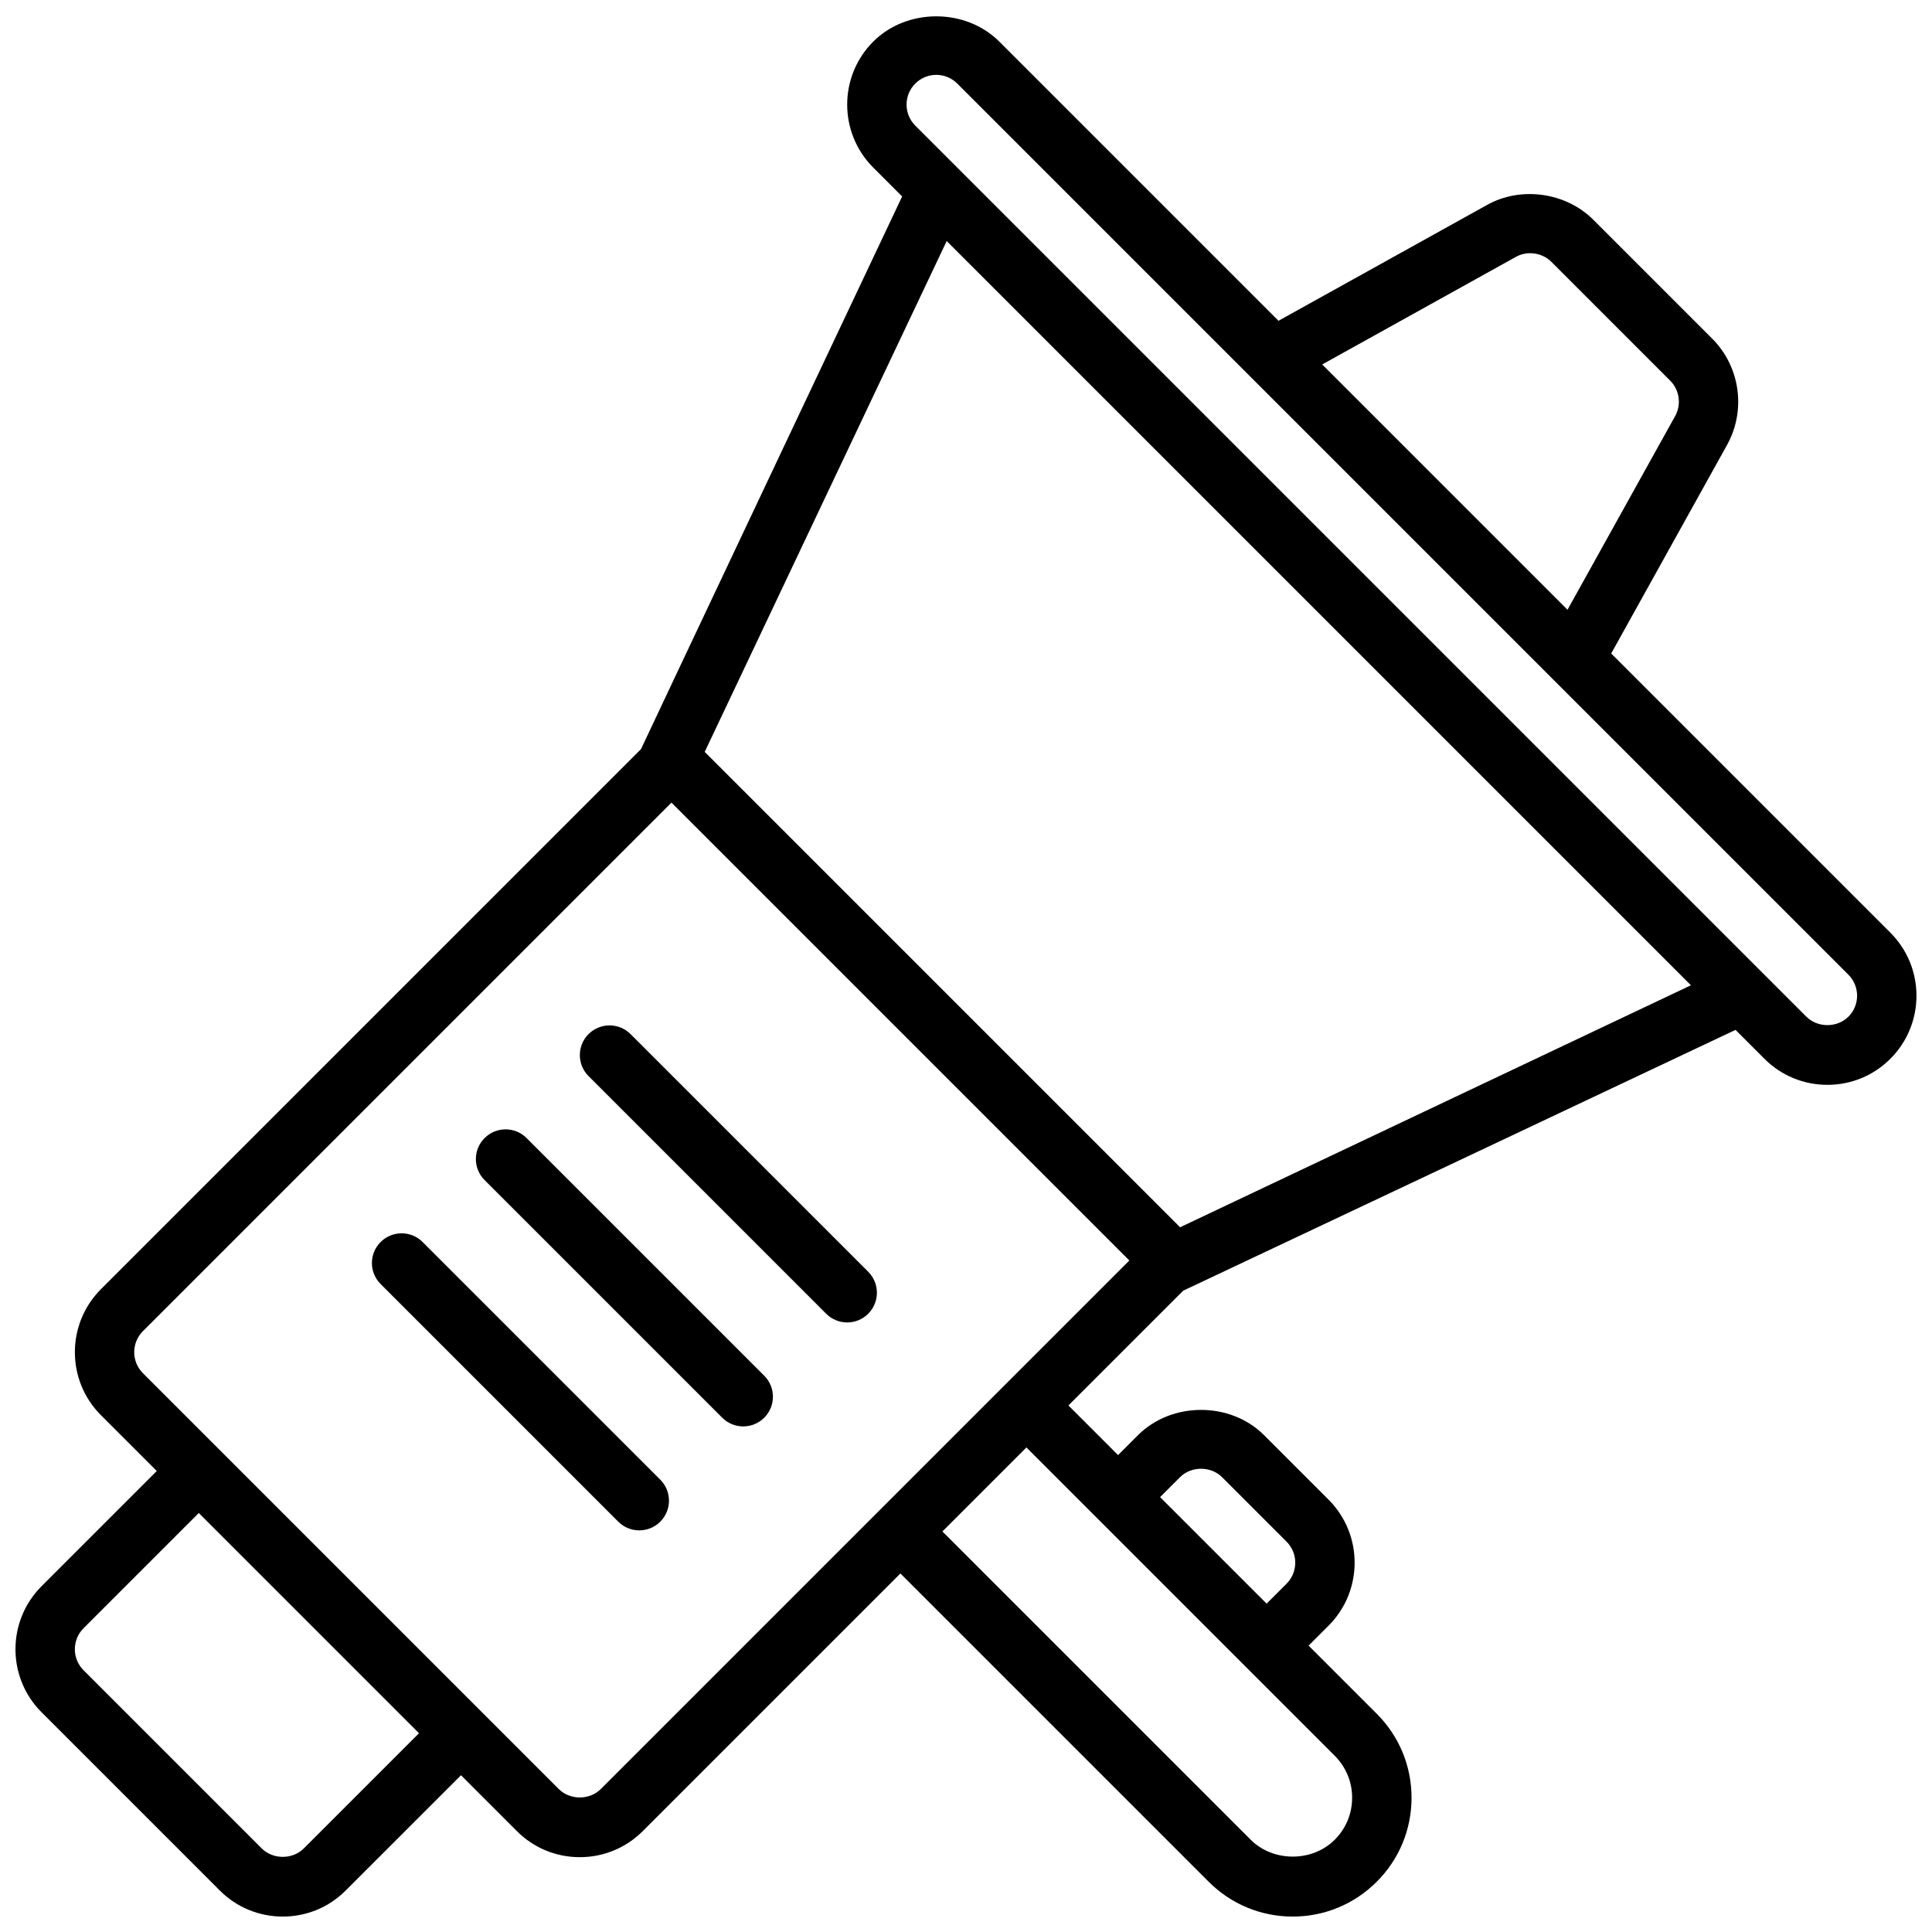
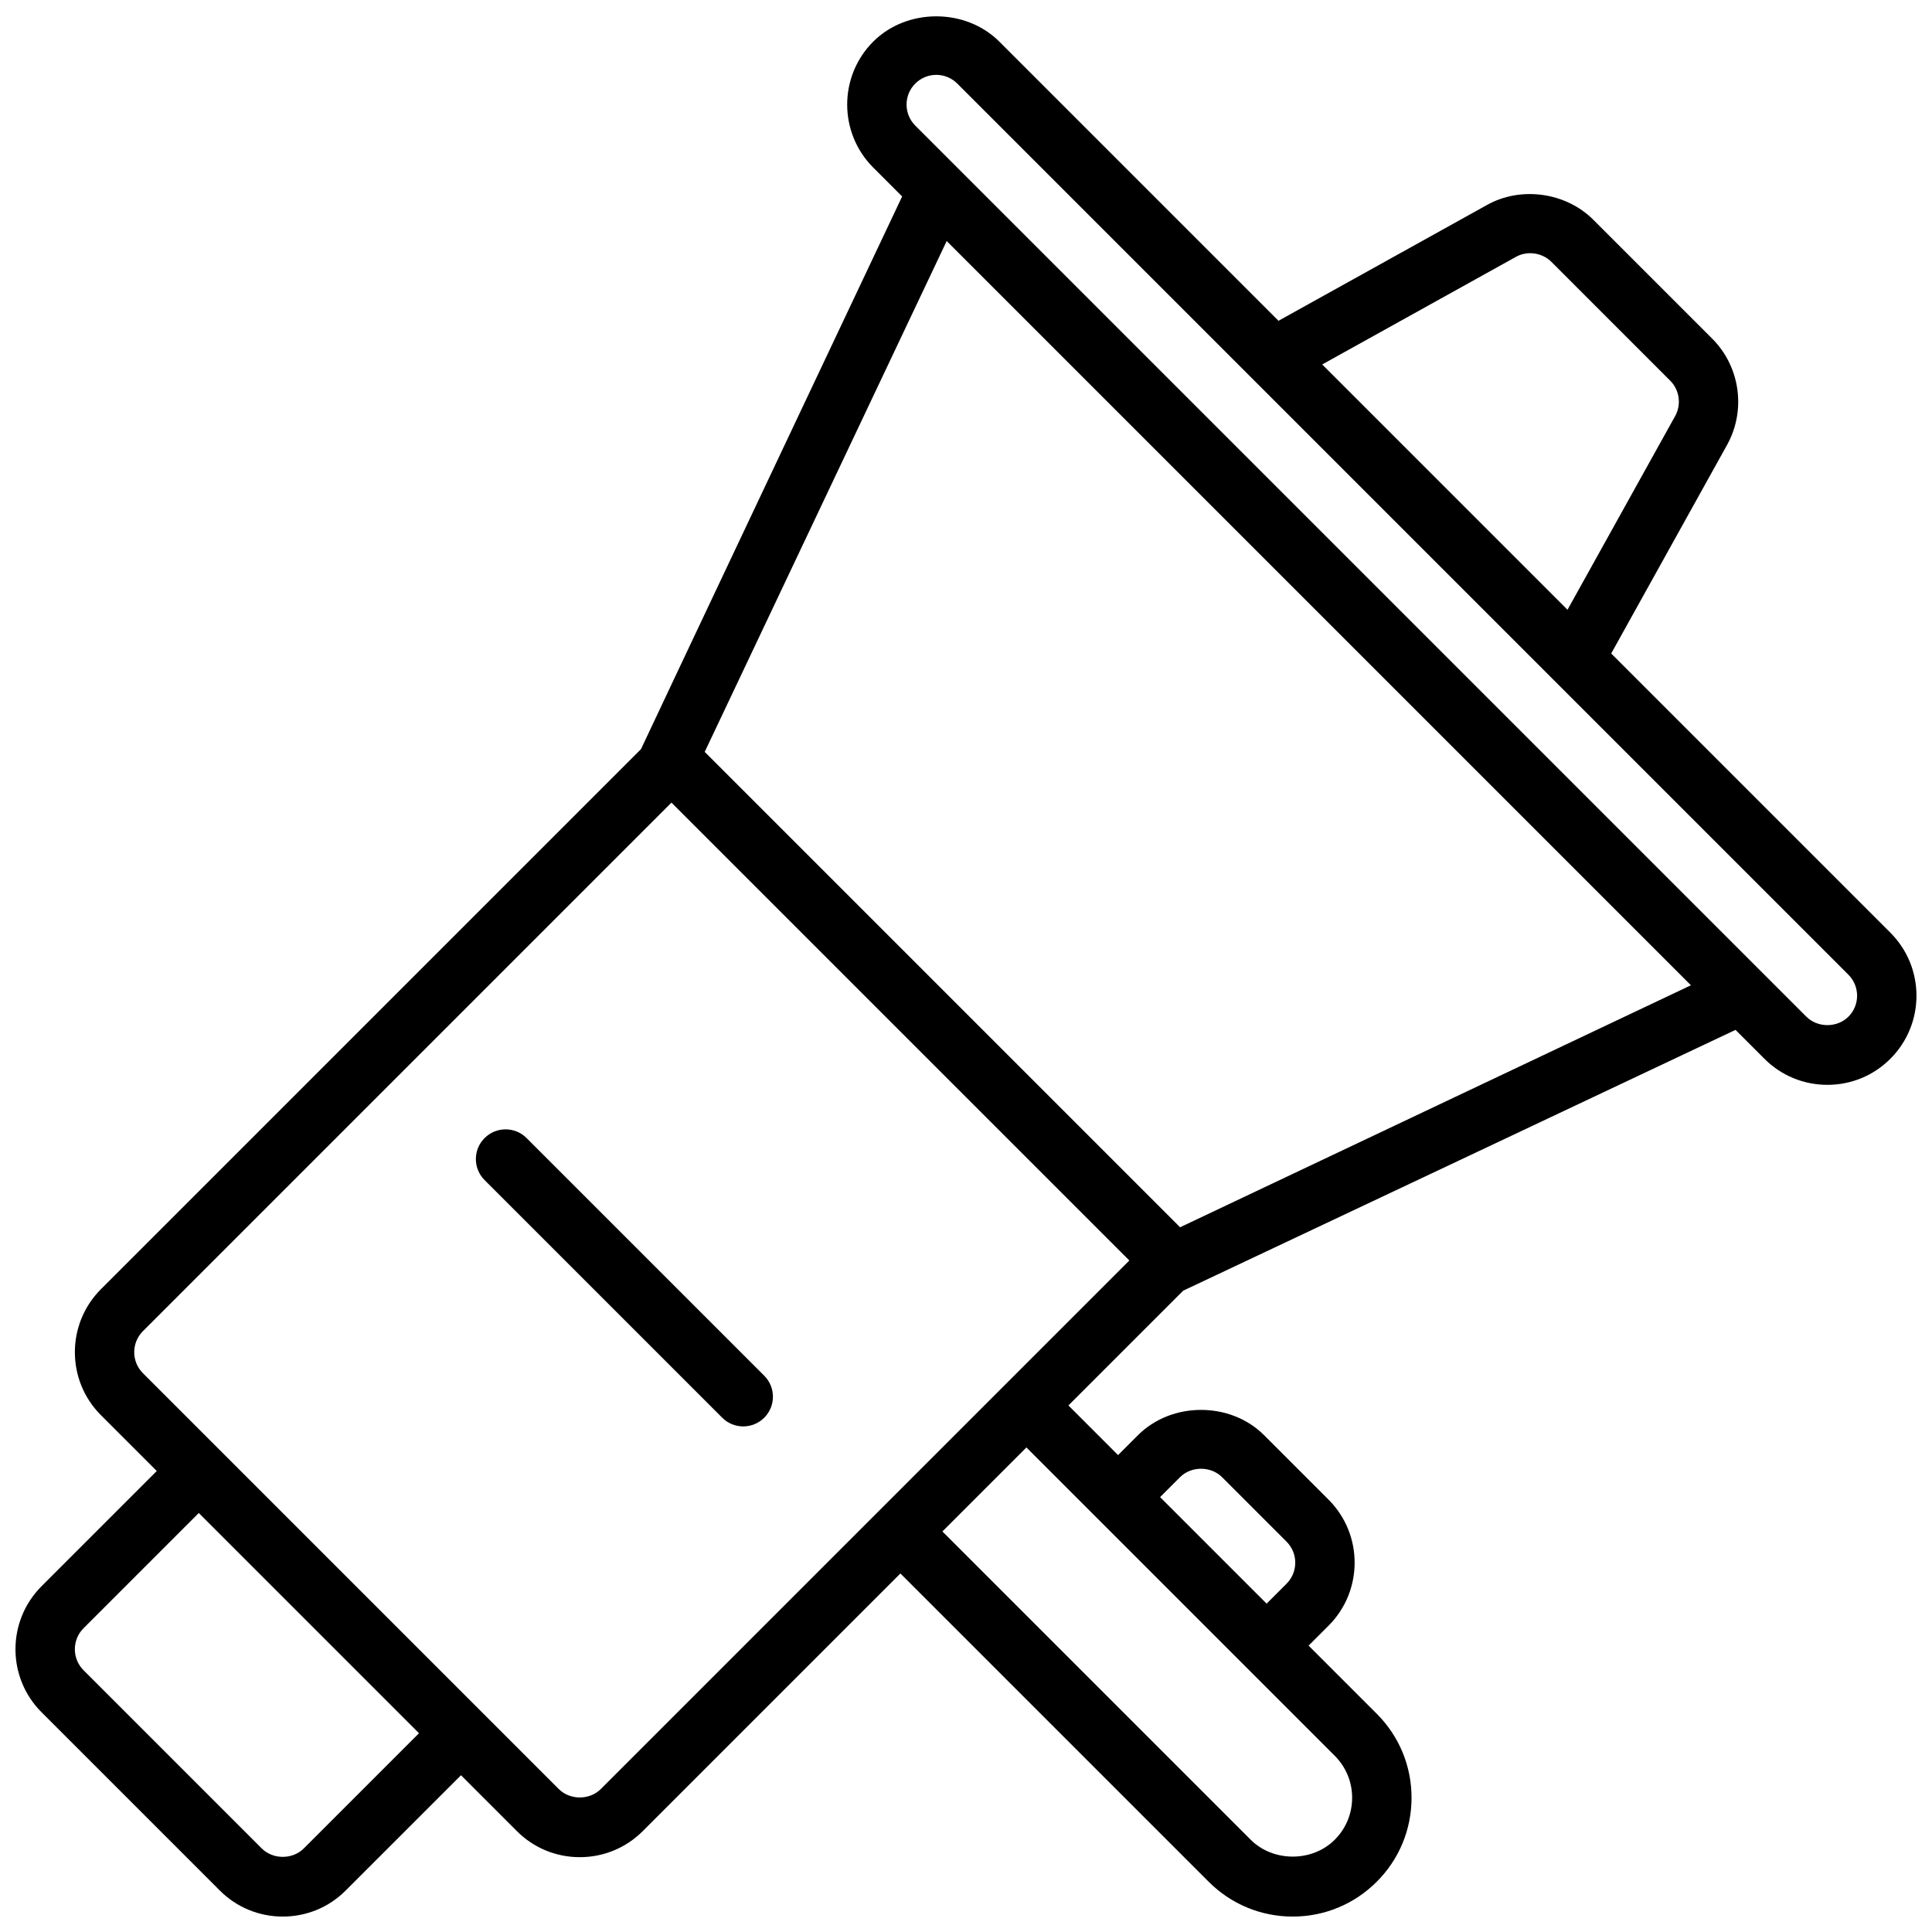
<svg xmlns="http://www.w3.org/2000/svg" width="800px" height="800px" version="1.1" viewBox="144 144 512 512">
  <defs>
    <clipPath id="a">
      <path d="m148.09 148.09h503.81v503.81h-503.81z" />
    </clipPath>
  </defs>
  <g clip-path="url(#a)">
    <path d="m644.98 391.18-73.996-73.996 30.707-55.277c5.094-9.18 3.473-20.766-3.945-28.168l-31.488-31.488c-7.289-7.297-19.207-8.949-28.168-3.945l-55.277 30.707-73.996-73.996c-8.918-8.918-24.473-8.918-33.395 0-9.211 9.211-9.211 24.184 0 33.395l7.652 7.652s-69.102 146.13-69.203 146.46l-143.12 143.12c-9.211 9.211-9.211 24.184 0 33.395l14.793 14.793-30.535 30.535c-9.211 9.211-9.211 24.184 0 33.395l47.23 47.23c4.453 4.461 10.391 6.918 16.695 6.918 6.305 0 12.242-2.457 16.695-6.918l30.539-30.535 14.793 14.793c4.453 4.461 10.387 6.918 16.695 6.918 6.305 0 12.242-2.457 16.695-6.918l68.266-68.266 81.703 81.703c5.953 5.949 13.855 9.223 22.262 9.223s16.312-3.273 22.262-9.227c5.953-5.941 9.227-13.852 9.227-22.262 0-8.406-3.273-16.32-9.227-22.262l-18.051-18.051 5.289-5.289c9.211-9.211 9.211-24.184 0-33.395l-17.098-17.098c-8.918-8.918-24.473-8.918-33.395 0l-5.289 5.289-13.16-13.16 30.41-30.41c0.301-0.102 146.38-69.117 146.38-69.117l7.652 7.652c4.457 4.457 10.391 6.914 16.699 6.914 6.305 0 12.242-2.457 16.695-6.918 9.211-9.215 9.211-24.188 0-33.395zm-99.227-179.12c2.977-1.668 6.941-1.109 9.375 1.324l31.488 31.496c2.473 2.457 3.016 6.328 1.316 9.383l-28.527 51.332-65.008-65.008zm-321.25 421.8c-2.984 2.969-8.148 2.969-11.133 0l-47.23-47.23c-3.07-3.07-3.07-8.062 0-11.133l30.535-30.535 58.363 58.363zm232.22-98.398c2.984-2.969 8.148-2.969 11.133 0l17.098 17.098c3.07 3.07 3.07 8.062 0 11.133l-5.289 5.289-28.23-28.23zm40.992 73.832c2.977 2.973 4.613 6.926 4.613 11.129 0 4.203-1.637 8.156-4.613 11.133-5.953 5.953-16.312 5.953-22.262 0l-81.703-81.703 22.262-22.262zm-194.5 8.824c-2.984 2.969-8.148 2.969-11.133 0l-110.21-110.21c-3.07-3.07-3.07-8.062 0-11.133l140.07-140.07 121.34 121.34zm153.52-148.88-125.98-125.98 64.125-135.38 197.23 197.23zm177.11-55.797c-2.984 2.969-8.148 2.969-11.133 0l-236.16-236.16c-3.07-3.07-3.07-8.062 0-11.133 1.488-1.48 3.465-2.309 5.566-2.309s4.078 0.828 5.566 2.305l236.16 236.16c3.07 3.074 3.07 8.066 0 11.137z" />
  </g>
-   <path d="m299.97 418.05c-3.078 3.078-3.078 8.055 0 11.133l62.977 62.977c1.535 1.531 3.551 2.301 5.566 2.301s4.031-0.77 5.566-2.305c3.078-3.078 3.078-8.055 0-11.133l-62.977-62.977c-3.078-3.074-8.055-3.074-11.133 0.004z" />
  <path d="m283.55 445.6c-3.078-3.078-8.055-3.078-11.133 0-3.078 3.078-3.078 8.055 0 11.133l62.977 62.977c1.535 1.535 3.551 2.305 5.566 2.305s4.031-0.77 5.566-2.305c3.078-3.078 3.078-8.055 0-11.133z" />
-   <path d="m256 473.15c-3.078-3.078-8.055-3.078-11.133 0s-3.078 8.055 0 11.133l62.977 62.977c1.535 1.535 3.551 2.305 5.566 2.305s4.031-0.77 5.566-2.305c3.078-3.078 3.078-8.055 0-11.133z" />
</svg>